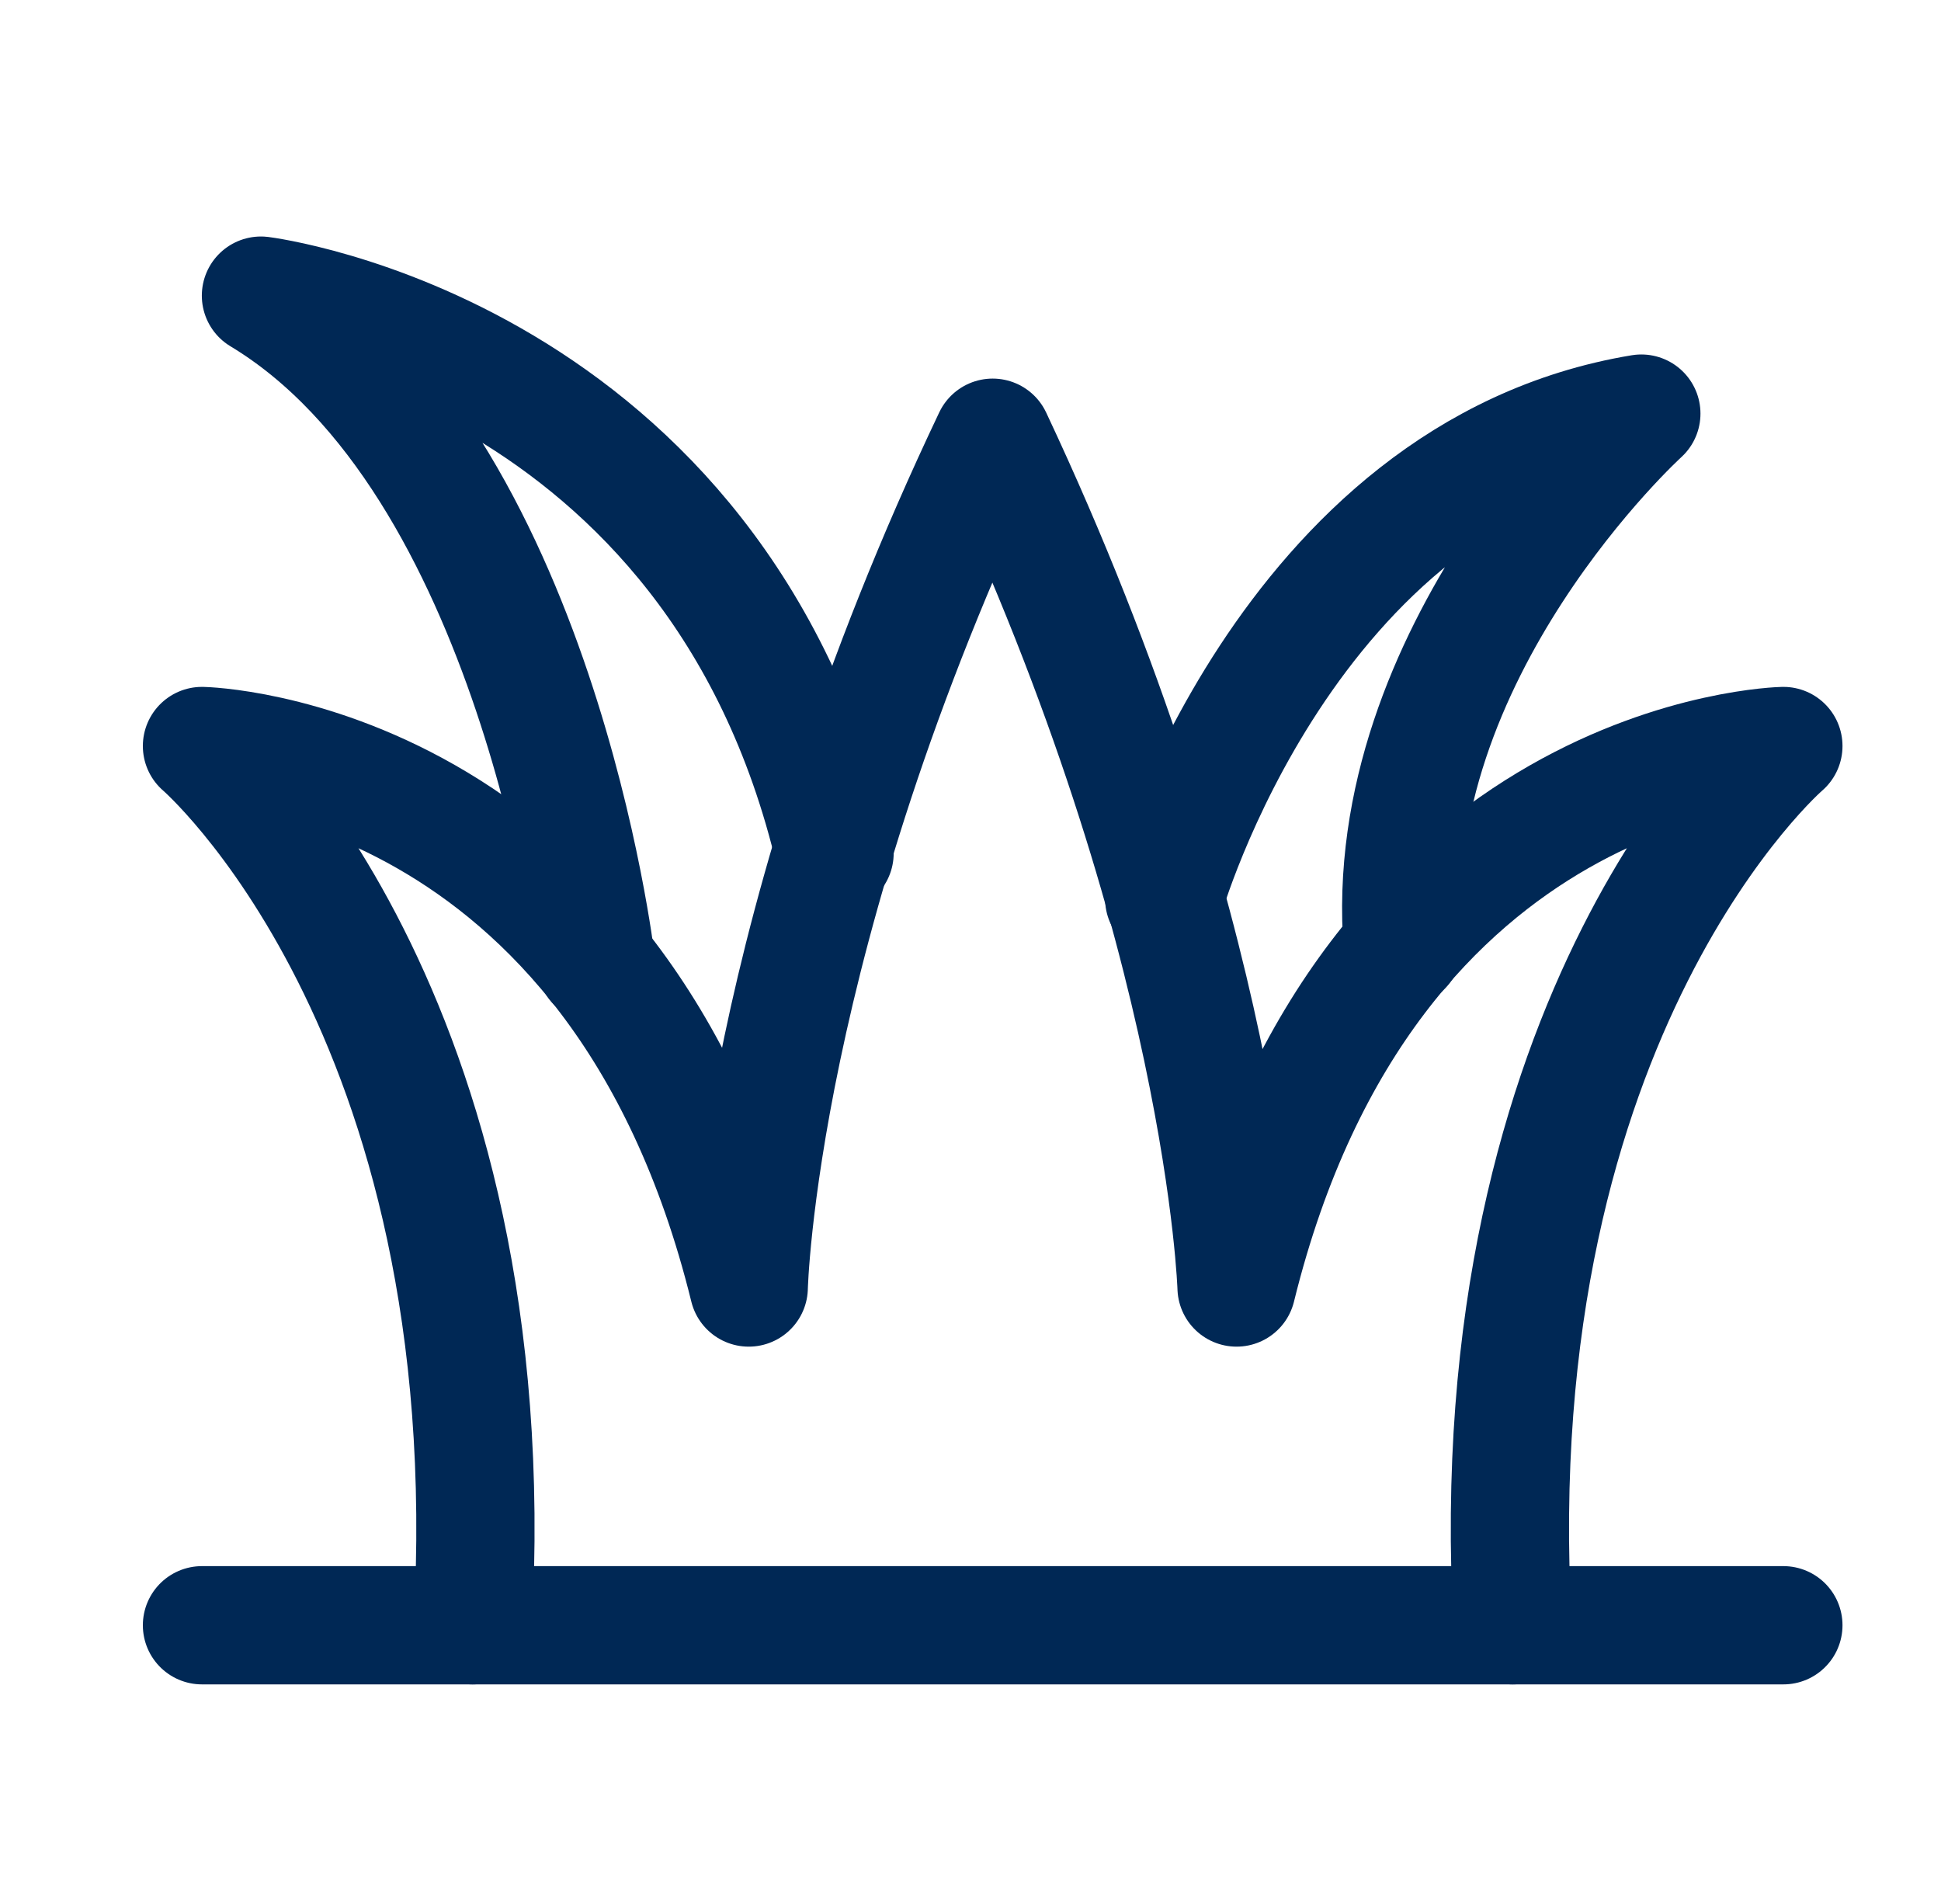
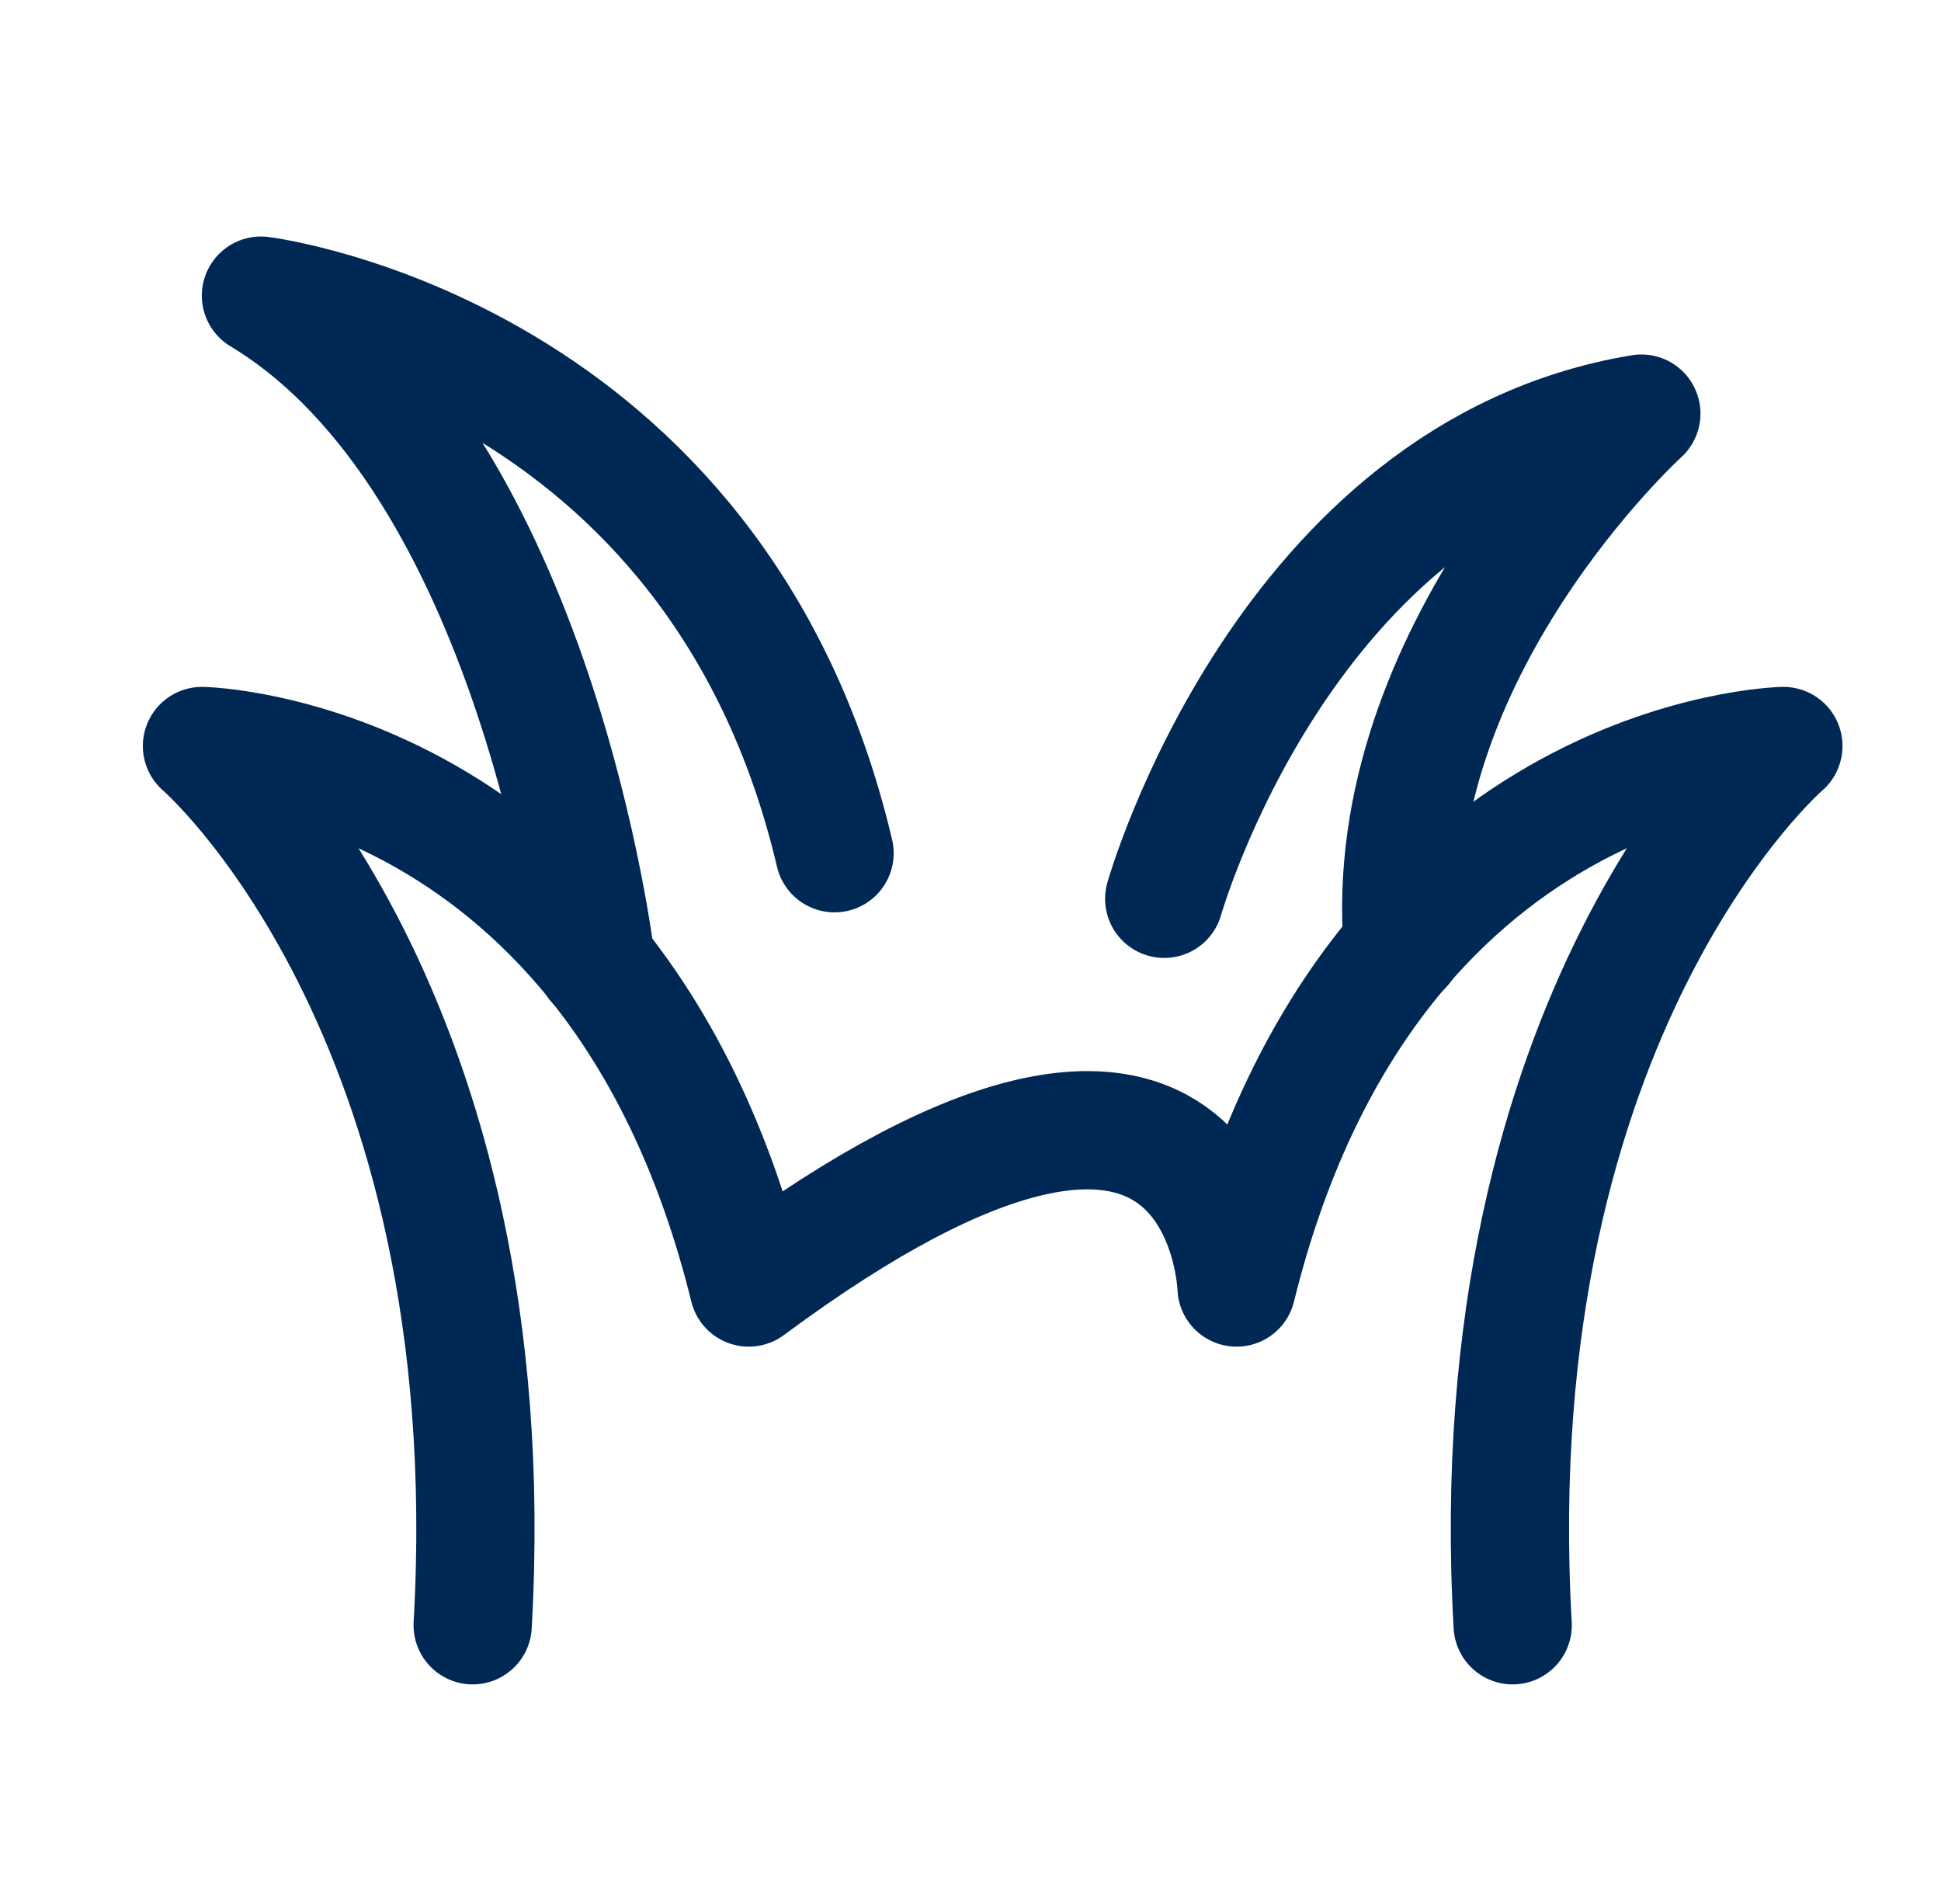
<svg xmlns="http://www.w3.org/2000/svg" width="52" height="51" viewBox="0 0 52 51" fill="none">
-   <path d="M12.663 43.535C13.597 27.02 5.411 19.983 5.411 19.983C5.411 19.983 16.541 20.198 20.059 34.488C20.059 34.488 20.275 25.009 26.594 11.725C32.841 25.009 33.128 34.488 33.128 34.488C36.647 20.198 47.777 19.983 47.777 19.983C47.777 19.983 39.591 27.02 40.525 43.535" stroke="#002855" stroke-width="3.168" stroke-miterlimit="10" stroke-linecap="round" stroke-linejoin="round" />
+   <path d="M12.663 43.535C13.597 27.02 5.411 19.983 5.411 19.983C5.411 19.983 16.541 20.198 20.059 34.488C32.841 25.009 33.128 34.488 33.128 34.488C36.647 20.198 47.777 19.983 47.777 19.983C47.777 19.983 39.591 27.02 40.525 43.535" stroke="#002855" stroke-width="3.168" stroke-miterlimit="10" stroke-linecap="round" stroke-linejoin="round" />
  <path d="M15.967 25.799C15.967 25.799 14.387 12.371 6.991 7.919C6.991 7.919 19.198 9.427 22.358 22.855" stroke="#002855" stroke-width="3.168" stroke-miterlimit="10" stroke-linecap="round" stroke-linejoin="round" />
  <path d="M31.19 24.076C31.19 24.076 34.421 12.659 43.972 11.079C43.972 11.079 36.934 17.47 37.581 25.369" stroke="#002855" stroke-width="3.168" stroke-miterlimit="10" stroke-linecap="round" stroke-linejoin="round" />
-   <path d="M5.411 43.535H47.777" stroke="#002855" stroke-width="3.168" stroke-miterlimit="10" stroke-linecap="round" stroke-linejoin="round" />
</svg>